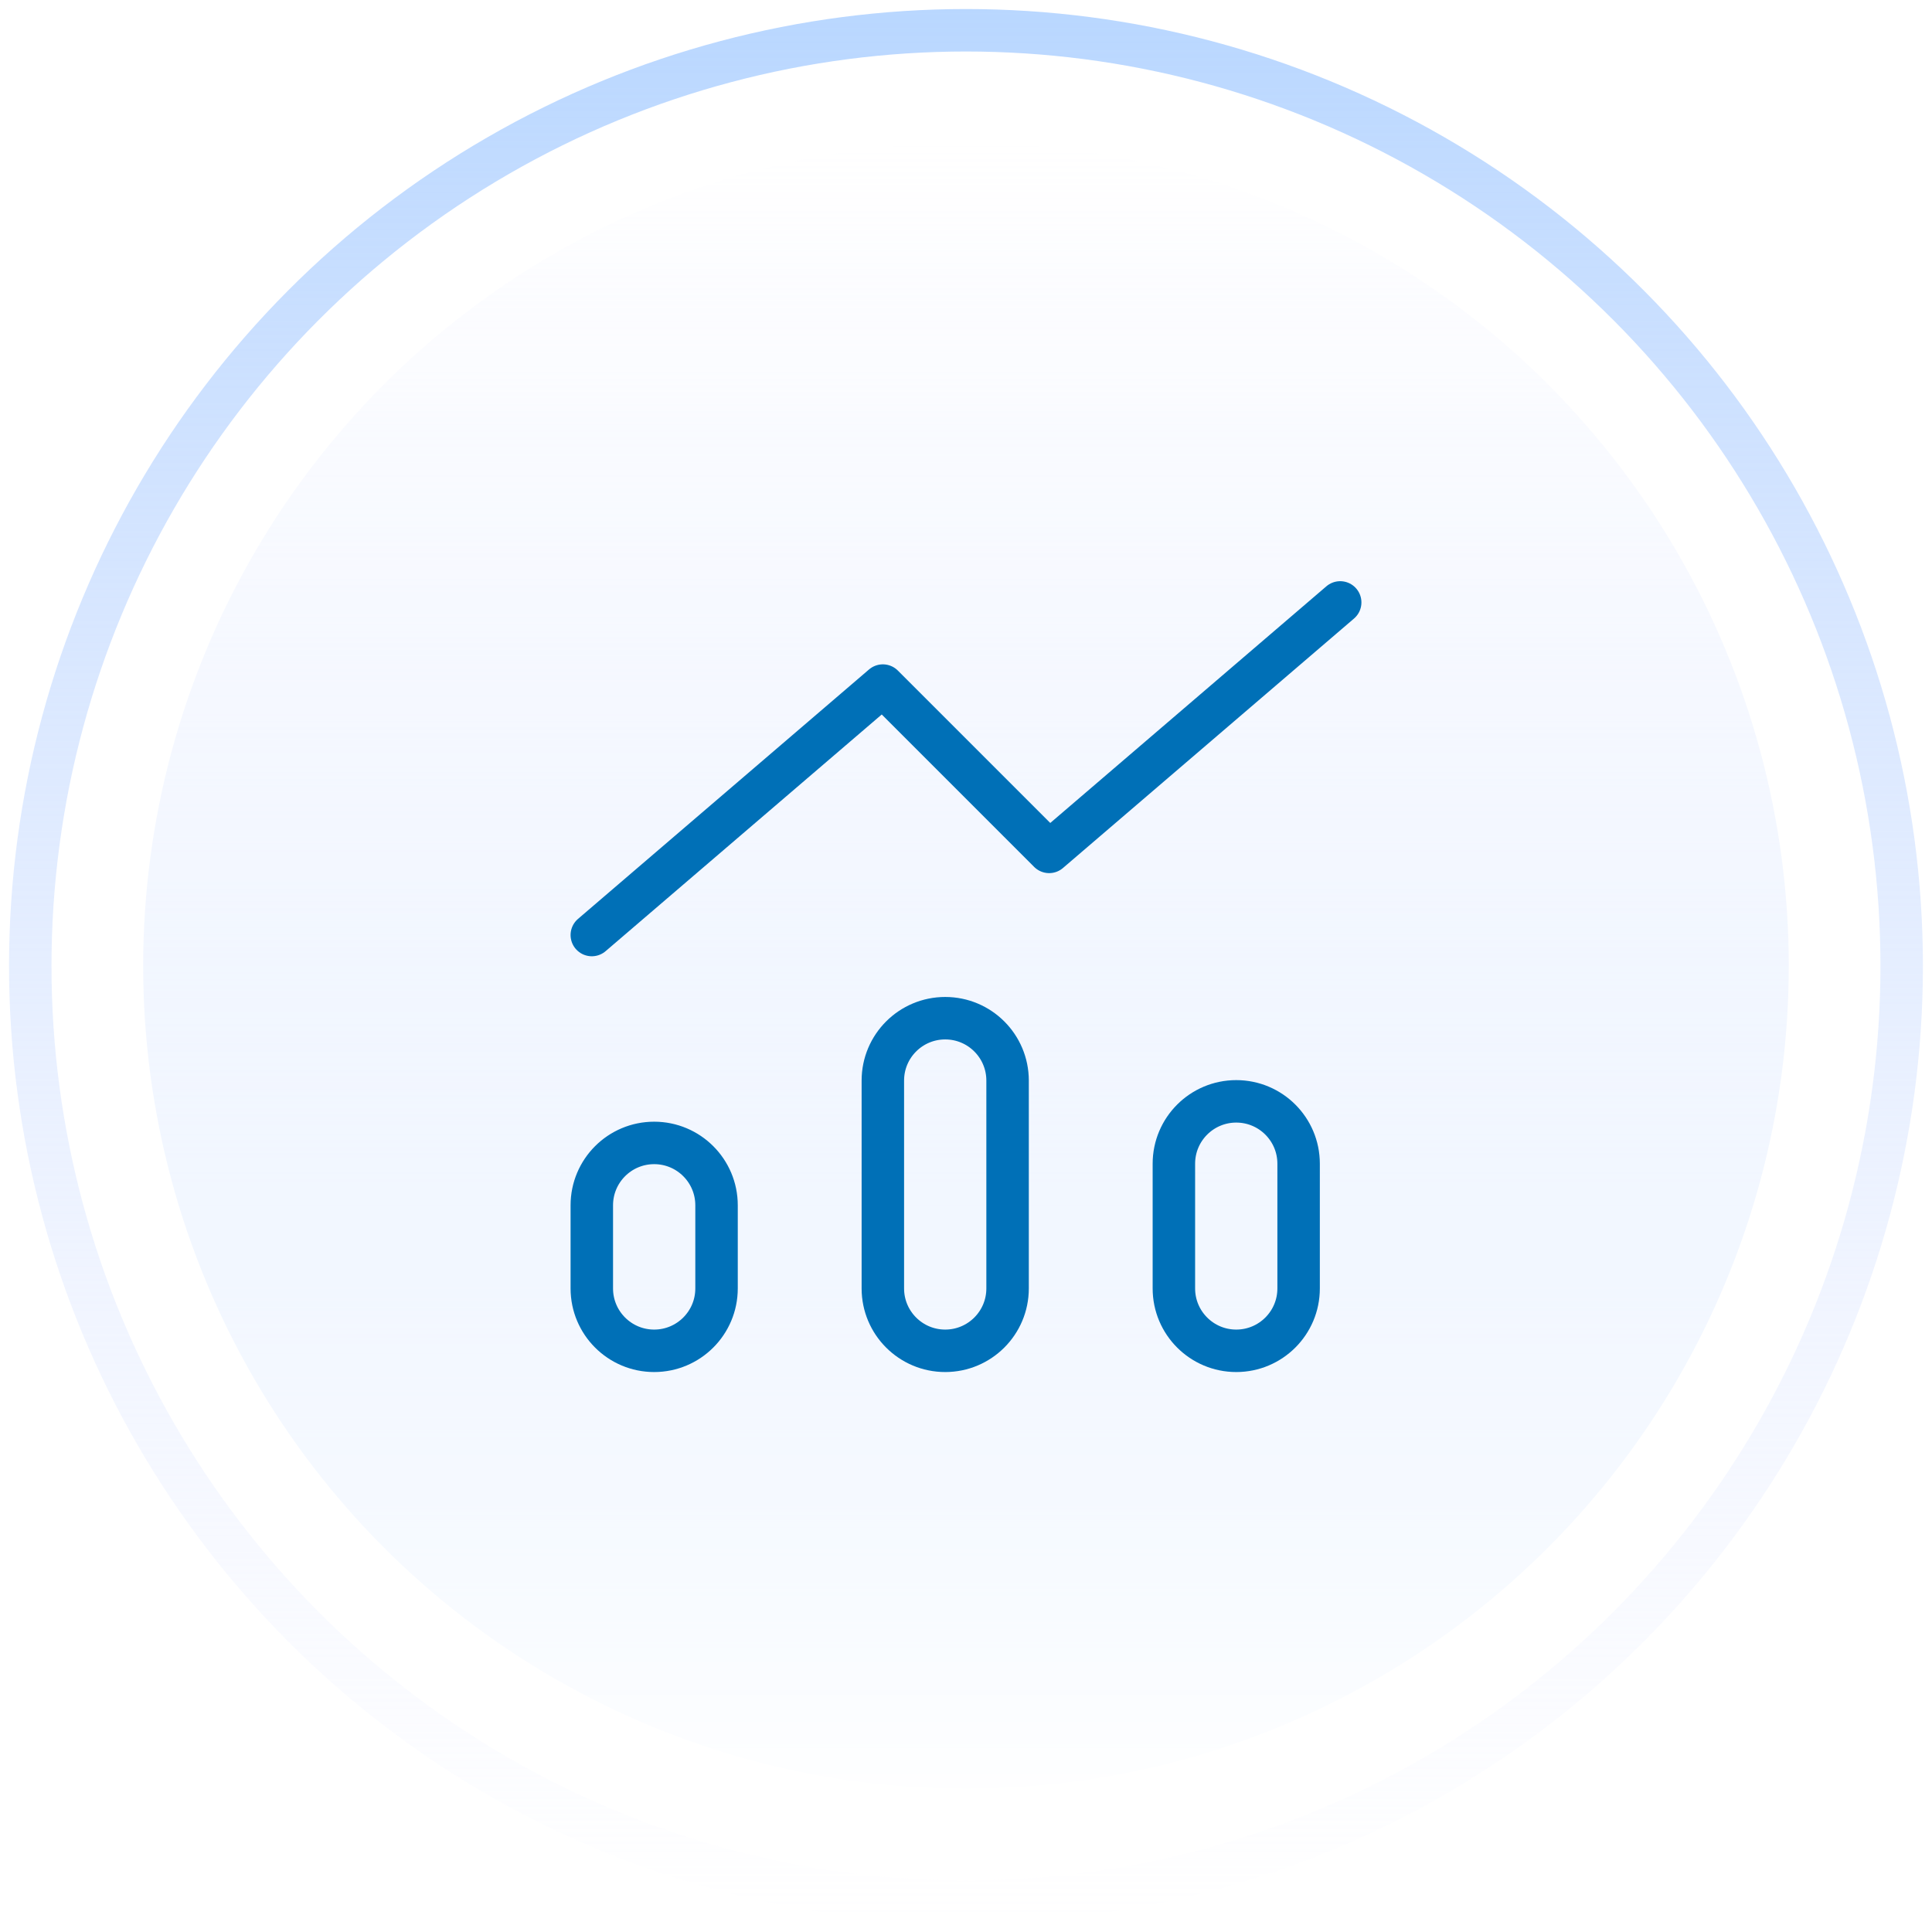
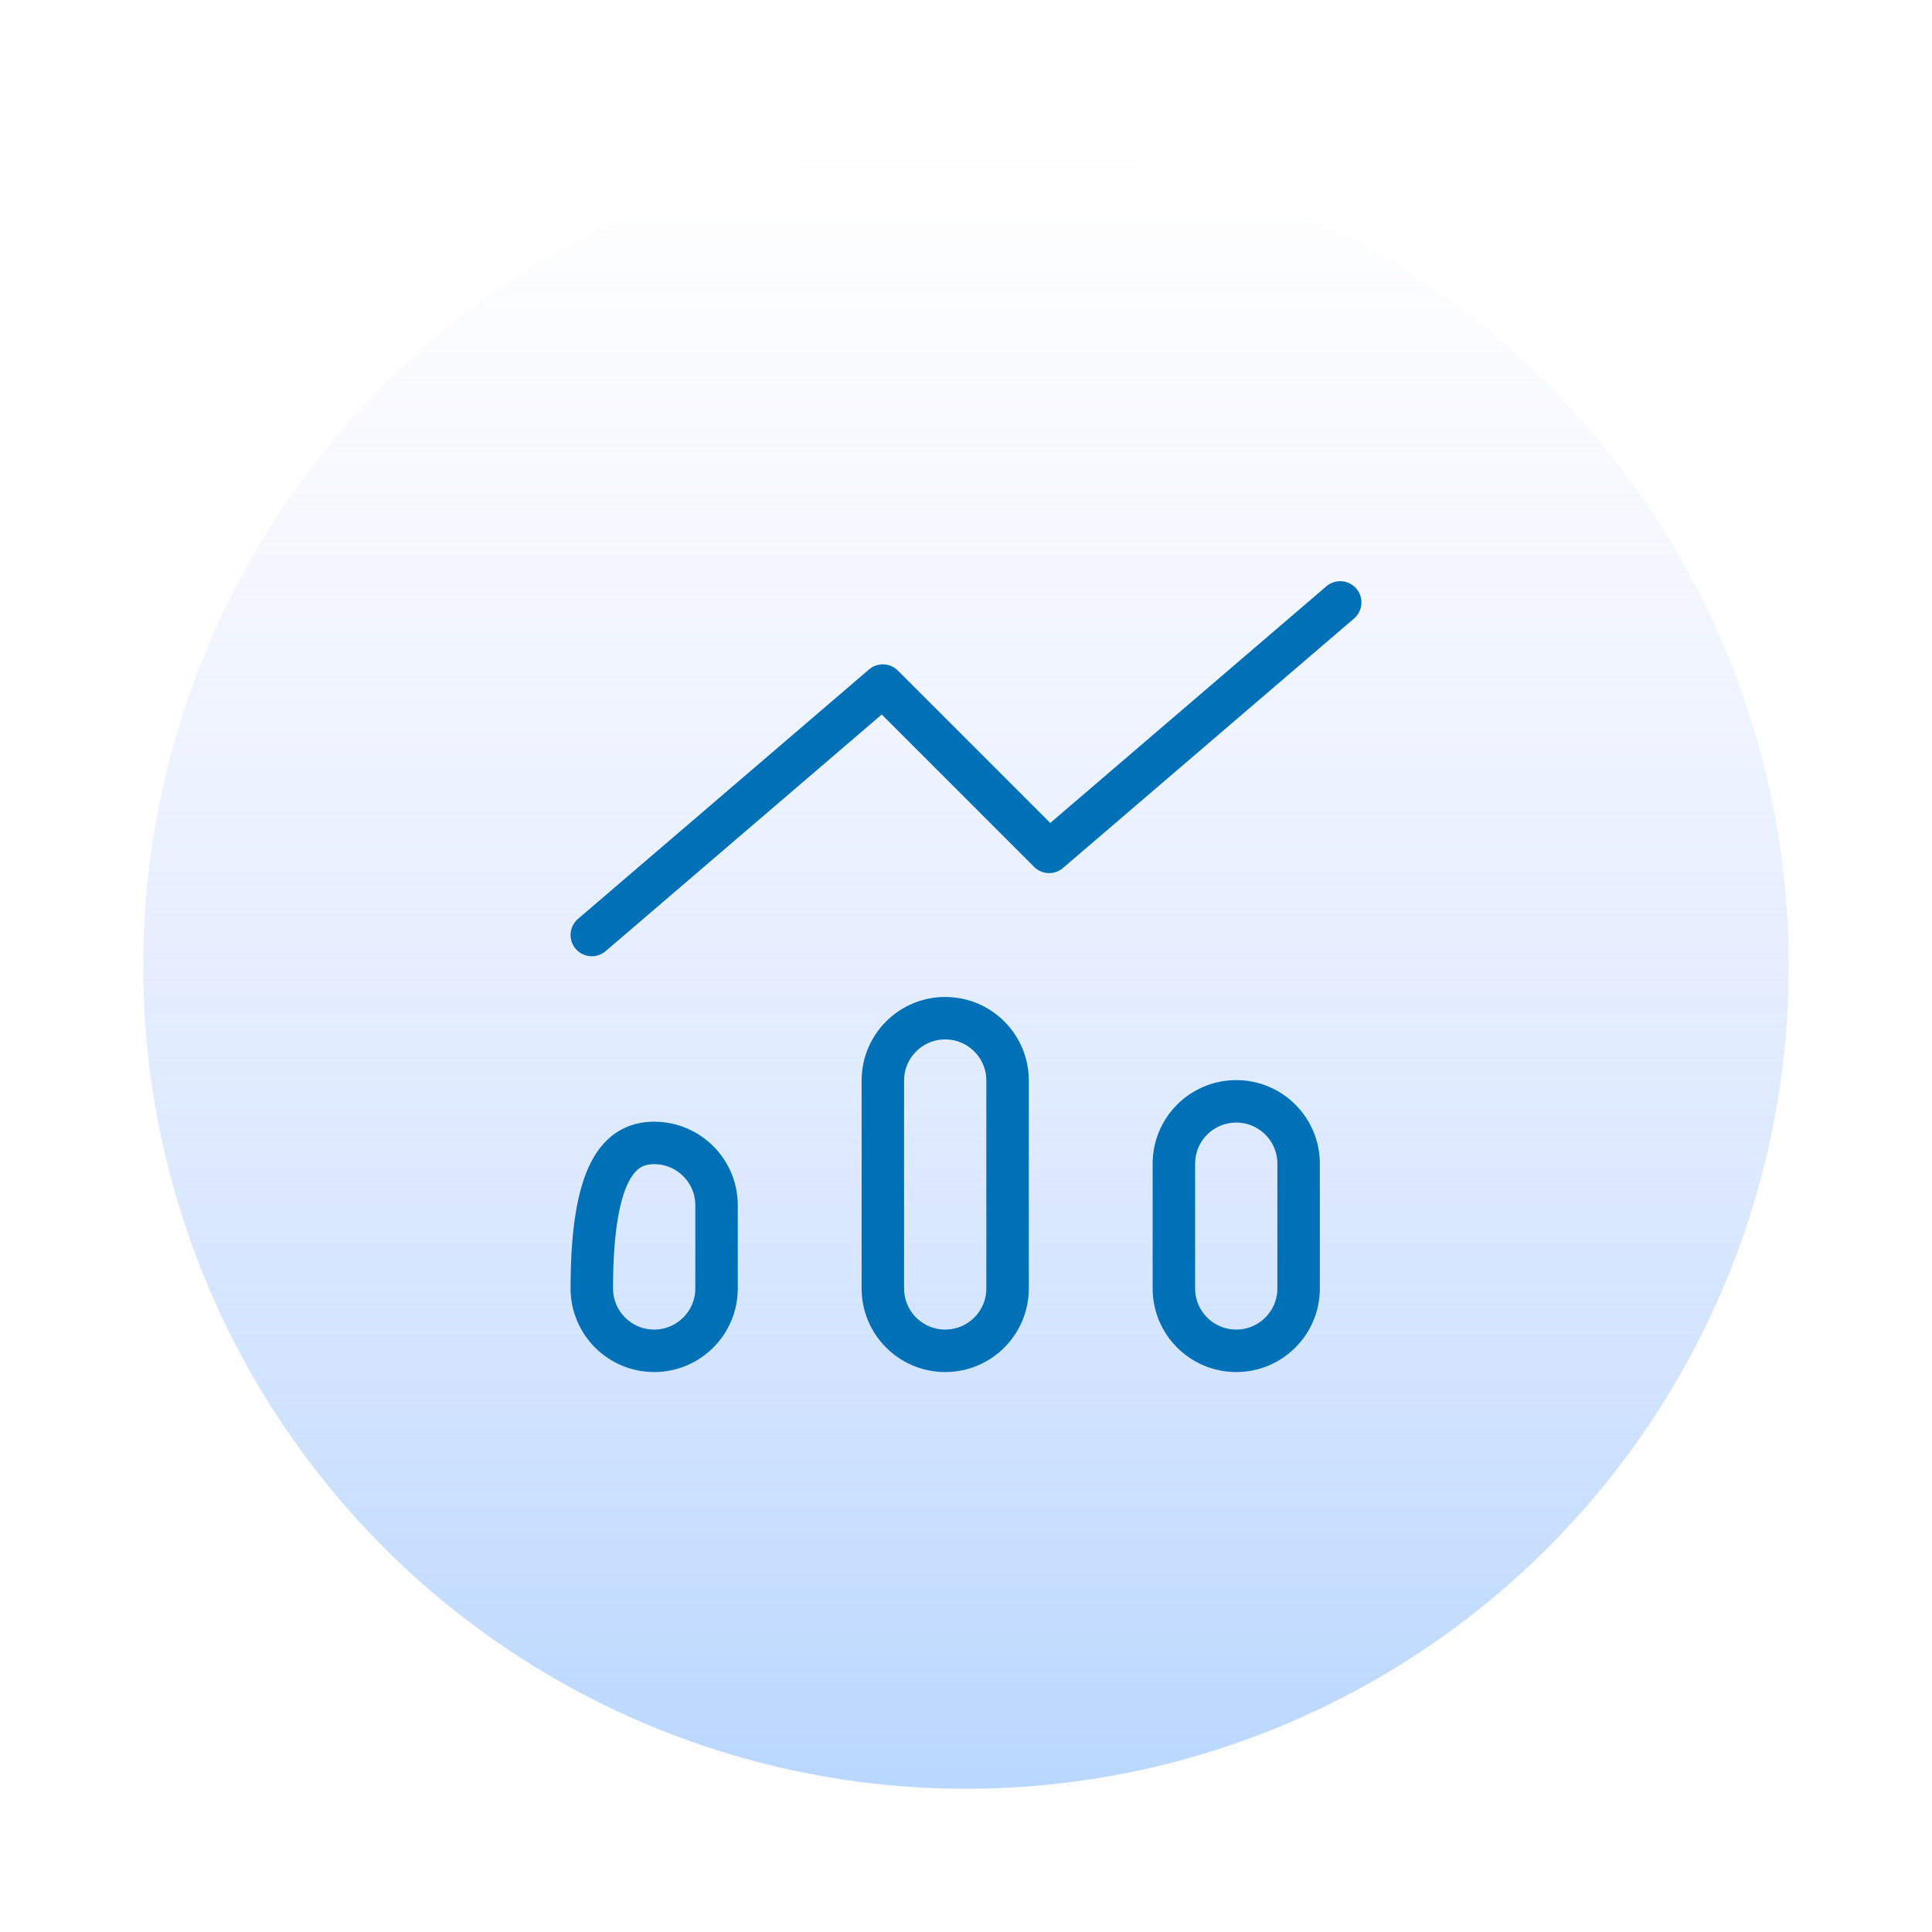
<svg xmlns="http://www.w3.org/2000/svg" width="182" height="182" viewBox="0 0 182 182" fill="none">
  <g filter="url(#filter0_i_7225_72928)">
-     <circle cx="90.997" cy="91" r="77.509" fill="url(#paint0_linear_7225_72928)" />
-   </g>
+     </g>
  <g filter="url(#filter1_i_7225_72928)">
    <circle cx="90.997" cy="91" r="77.509" fill="url(#paint1_linear_7225_72928)" />
  </g>
  <circle cx="77.509" cy="77.509" r="77.509" transform="matrix(1 0 0 -1 13.488 168.509)" fill="url(#paint2_linear_7225_72928)" />
-   <circle cx="79.615" cy="79.615" r="79.615" transform="matrix(1 0 0 -1 11.387 170.615)" fill="url(#paint3_linear_7225_72928)" />
-   <circle cx="90.998" cy="90.999" r="88.147" stroke="url(#paint4_linear_7225_72928)" stroke-width="4" />
-   <path d="M126.25 56.75L98.833 80.25L83.167 64.583L55.75 88.083M61.625 127.25C58.38 127.25 55.75 124.62 55.75 121.375V113.542C55.75 110.297 58.38 107.667 61.625 107.667C64.87 107.667 67.5 110.297 67.5 113.542V121.375C67.5 124.62 64.87 127.25 61.625 127.25ZM89.042 127.25C85.797 127.25 83.167 124.62 83.167 121.375V101.792C83.167 98.547 85.797 95.917 89.042 95.917C92.286 95.917 94.917 98.547 94.917 101.792V121.375C94.917 124.62 92.286 127.25 89.042 127.25ZM116.458 127.25C113.214 127.25 110.583 124.62 110.583 121.375V109.625C110.583 106.38 113.214 103.75 116.458 103.75C119.703 103.75 122.333 106.38 122.333 109.625V121.375C122.333 124.62 119.703 127.25 116.458 127.25Z" stroke="#0070B7" stroke-width="4" stroke-linecap="round" stroke-linejoin="round" />
+   <path d="M126.25 56.75L98.833 80.25L83.167 64.583L55.75 88.083M61.625 127.25C58.38 127.25 55.75 124.62 55.75 121.375C55.75 110.297 58.38 107.667 61.625 107.667C64.87 107.667 67.5 110.297 67.5 113.542V121.375C67.5 124.62 64.87 127.25 61.625 127.25ZM89.042 127.25C85.797 127.25 83.167 124.62 83.167 121.375V101.792C83.167 98.547 85.797 95.917 89.042 95.917C92.286 95.917 94.917 98.547 94.917 101.792V121.375C94.917 124.62 92.286 127.25 89.042 127.25ZM116.458 127.25C113.214 127.25 110.583 124.62 110.583 121.375V109.625C110.583 106.38 113.214 103.75 116.458 103.75C119.703 103.75 122.333 106.38 122.333 109.625V121.375C122.333 124.62 119.703 127.25 116.458 127.25Z" stroke="#0070B7" stroke-width="4" stroke-linecap="round" stroke-linejoin="round" />
  <defs>
    <filter id="filter0_i_7225_72928" x="13.488" y="13.491" width="155.02" height="156.711" filterUnits="userSpaceOnUse" color-interpolation-filters="sRGB">
      <feFlood flood-opacity="0" result="BackgroundImageFix" />
      <feBlend mode="normal" in="SourceGraphic" in2="BackgroundImageFix" result="shape" />
      <feColorMatrix in="SourceAlpha" type="matrix" values="0 0 0 0 0 0 0 0 0 0 0 0 0 0 0 0 0 0 127 0" result="hardAlpha" />
      <feOffset dy="1.692" />
      <feGaussianBlur stdDeviation="5.077" />
      <feComposite in2="hardAlpha" operator="arithmetic" k2="-1" k3="1" />
      <feColorMatrix type="matrix" values="0 0 0 0 0.725 0 0 0 0 0.843 0 0 0 0 1 0 0 0 1 0" />
      <feBlend mode="normal" in2="shape" result="effect1_innerShadow_7225_72928" />
    </filter>
    <filter id="filter1_i_7225_72928" x="13.488" y="13.491" width="155.02" height="156.711" filterUnits="userSpaceOnUse" color-interpolation-filters="sRGB">
      <feFlood flood-opacity="0" result="BackgroundImageFix" />
      <feBlend mode="normal" in="SourceGraphic" in2="BackgroundImageFix" result="shape" />
      <feColorMatrix in="SourceAlpha" type="matrix" values="0 0 0 0 0 0 0 0 0 0 0 0 0 0 0 0 0 0 127 0" result="hardAlpha" />
      <feOffset dy="1.692" />
      <feGaussianBlur stdDeviation="5.077" />
      <feComposite in2="hardAlpha" operator="arithmetic" k2="-1" k3="1" />
      <feColorMatrix type="matrix" values="0 0 0 0 0.725 0 0 0 0 0.843 0 0 0 0 1 0 0 0 1 0" />
      <feBlend mode="normal" in2="shape" result="effect1_innerShadow_7225_72928" />
    </filter>
    <linearGradient id="paint0_linear_7225_72928" x1="90.997" y1="13.491" x2="90.997" y2="168.51" gradientUnits="userSpaceOnUse">
      <stop stop-color="white" />
      <stop offset="1" stop-color="white" stop-opacity="0" />
    </linearGradient>
    <linearGradient id="paint1_linear_7225_72928" x1="90.997" y1="13.491" x2="90.997" y2="168.51" gradientUnits="userSpaceOnUse">
      <stop stop-color="white" />
      <stop offset="1" stop-color="white" stop-opacity="0" />
    </linearGradient>
    <linearGradient id="paint2_linear_7225_72928" x1="77.509" y1="0" x2="77.509" y2="155.018" gradientUnits="userSpaceOnUse">
      <stop stop-color="#B9D7FF" />
      <stop offset="1" stop-color="#DEE3FF" stop-opacity="0" />
    </linearGradient>
    <linearGradient id="paint3_linear_7225_72928" x1="79.615" y1="0" x2="79.615" y2="159.231" gradientUnits="userSpaceOnUse">
      <stop stop-color="white" />
      <stop offset="1" stop-color="white" stop-opacity="0" />
    </linearGradient>
    <linearGradient id="paint4_linear_7225_72928" x1="90.998" y1="0.853" x2="90.998" y2="181.146" gradientUnits="userSpaceOnUse">
      <stop stop-color="#B9D7FF" />
      <stop offset="1" stop-color="#DEE3FF" stop-opacity="0" />
    </linearGradient>
  </defs>
</svg>